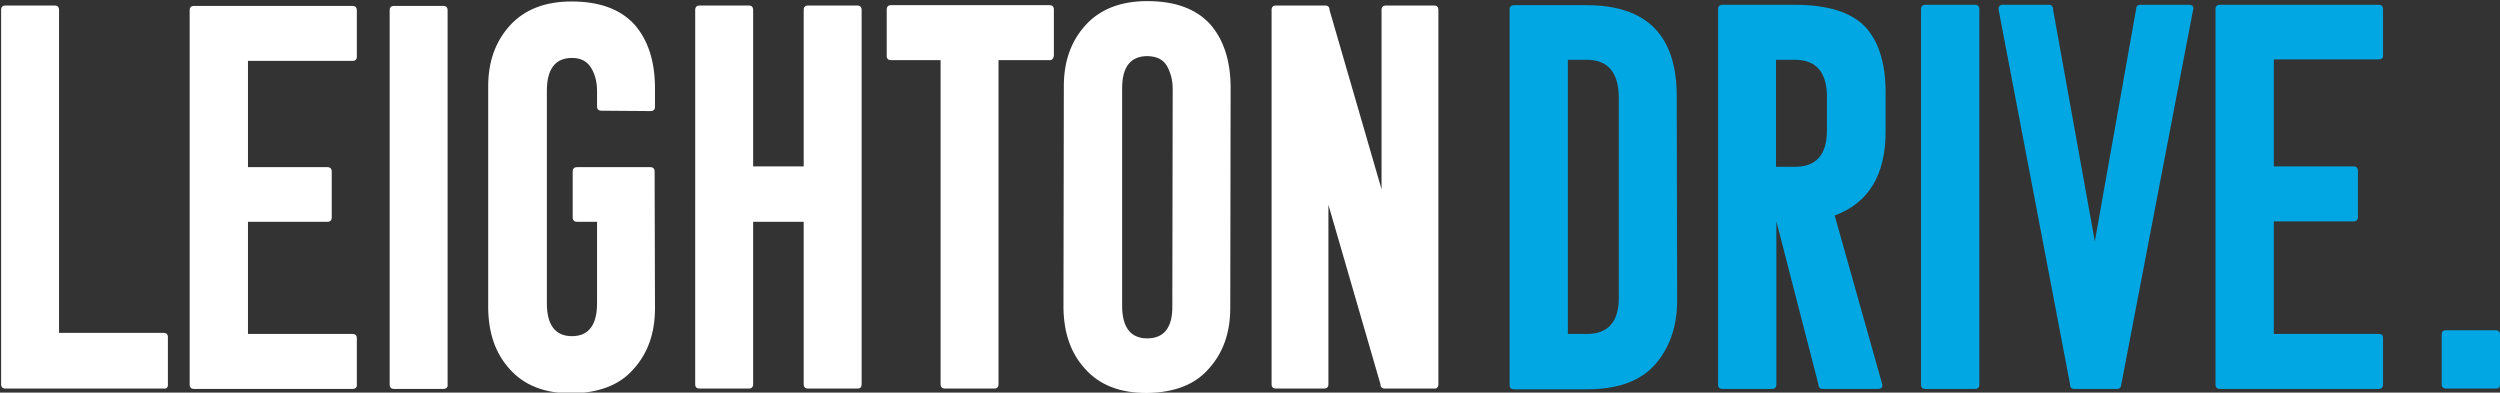
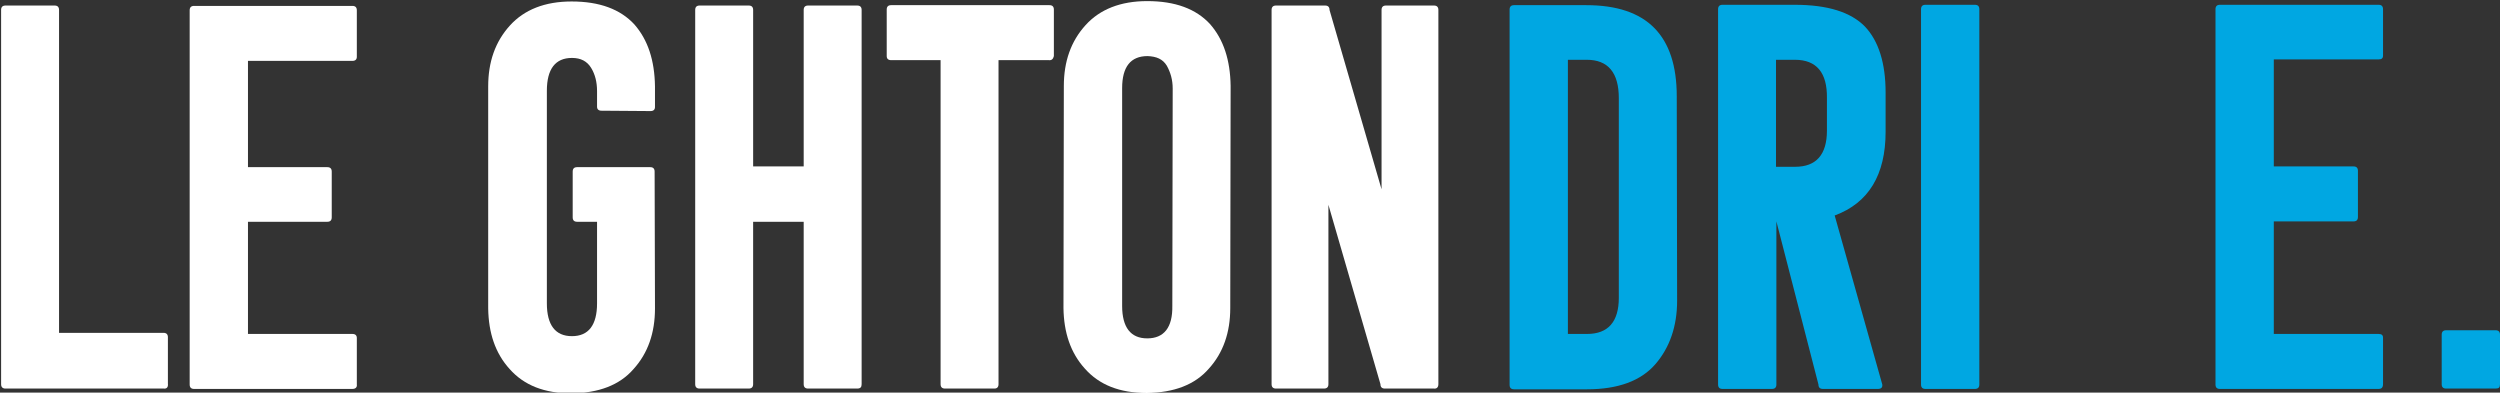
<svg xmlns="http://www.w3.org/2000/svg" version="1.1" id="Layer_1" x="0px" y="0px" viewBox="0 0 677.5 106.4" style="enable-background:new 0 0 677.5 106.4;" xml:space="preserve">
  <rect x="0" y="0" width="677.5" height="106.4" fill="#333333" stroke="none" />
  <style type="text/css">
	.st0{fill:#FFFFFF;}
	.st1{fill:#00A7E2;}
</style>
  <path class="st0" d="M44.4,105.3H1.5c-0.8,0-1.2-0.4-1.2-1.2V2.7c0-0.8,0.4-1.2,1.2-1.2h13.3c0.8,0,1.2,0.4,1.2,1.2v87.5h28.3  c0.8,0,1.2,0.4,1.2,1.2V104C45.6,104.9,45.2,105.4,44.4,105.3z" />
  <path class="st0" d="M95.5,105.4H52.6c-0.8,0-1.2-0.4-1.2-1.2V2.8c0-0.8,0.4-1.2,1.2-1.2h42.9c0.8,0,1.2,0.4,1.2,1.2v12.6  c0,0.7-0.4,1.1-1.2,1.1H67.2v28.8h21.5c0.8,0,1.2,0.4,1.2,1.2v12.4c0,0.8-0.4,1.2-1.2,1.2H67.2v30.4h28.3c0.8,0,1.2,0.4,1.2,1.1  v12.6C96.8,104.9,96.4,105.4,95.5,105.4z" />
-   <path class="st0" d="M120.1,105.4h-13.3c-0.8,0-1.2-0.4-1.2-1.2V2.8c0-0.8,0.4-1.2,1.2-1.2h13.3c0.8,0,1.2,0.4,1.2,1.2v101.4  C121.4,104.9,121,105.4,120.1,105.4z" />
  <path class="st0" d="M148.2,82.2c0,5.9,2.3,8.9,6.8,8.9s6.8-3,6.8-8.9V60.1h-5.4c-0.8,0-1.2-0.4-1.2-1.2V46.5c0-0.8,0.4-1.2,1.2-1.2  h19.8c0.8,0,1.2,0.4,1.2,1.2l0.1,37.1c0,6.6-1.9,12.1-5.8,16.4c-3.8,4.4-9.5,6.5-16.8,6.6c-7.4,0-12.9-2.2-16.8-6.6  c-3.9-4.3-5.7-9.8-5.8-16.4V23.4c0-6.6,1.9-12.1,5.9-16.5c3.9-4.3,9.5-6.5,16.7-6.5c7.6,0,13.2,2.1,17,6.2c3.7,4.2,5.5,9.8,5.6,16.8  V29c0,0.7-0.4,1.1-1.2,1.1L163,30c-0.8,0-1.2-0.4-1.2-1.1v-4.2c0-2.4-0.5-4.5-1.6-6.3s-2.8-2.7-5.2-2.7c-4.5,0-6.8,3-6.8,8.9V82.2z" />
  <path class="st0" d="M232.3,105.3H219c-0.8,0-1.2-0.4-1.2-1.2v-44h-13.7v44c0,0.8-0.4,1.2-1.2,1.2h-13.3c-0.8,0-1.2-0.4-1.2-1.2V2.7  c0-0.8,0.4-1.2,1.2-1.2h13.3c0.8,0,1.2,0.4,1.2,1.2v42.4h13.7V2.7c0-0.8,0.4-1.2,1.2-1.2h13.3c0.8,0,1.2,0.4,1.2,1.2v101.4  C233.5,104.9,233.2,105.3,232.3,105.3z" />
  <path class="st0" d="M284.2,16.3h-13.6v87.8c0,0.8-0.4,1.2-1.1,1.2h-13.4c-0.8,0-1.2-0.4-1.2-1.2V16.3h-13.4c-0.8,0-1.2-0.4-1.2-1.1  V2.6c0-0.8,0.4-1.2,1.2-1.2h42.9c0.8,0,1.2,0.4,1.2,1.2v12.6C285.4,16,285,16.4,284.2,16.3z" />
  <path class="st0" d="M333.4,83.5c0,6.6-1.9,12.1-5.8,16.4c-3.8,4.4-9.5,6.5-16.8,6.6c-7.4,0-12.9-2.2-16.8-6.6  c-3.9-4.3-5.7-9.8-5.8-16.4l0.1-60.2c0-6.6,1.9-12.1,5.9-16.5c3.9-4.3,9.5-6.5,16.7-6.5c7.6,0,13.2,2.1,17,6.2  c3.7,4.2,5.5,9.8,5.6,16.8L333.4,83.5z M304.1,23.9v59c0,5.8,2.3,8.8,6.8,8.8s6.9-2.9,6.8-8.8l0.1-58.9c0-2.4-0.6-4.4-1.6-6.2  c-1.1-1.8-2.8-2.5-5.2-2.6C306.4,15.2,304.1,18.1,304.1,23.9z" />
  <path class="st0" d="M388.6,105.3h-13.3c-0.8,0-1.2-0.4-1.2-1.2L360,55.5v48.6c0,0.8-0.4,1.2-1.2,1.2h-13c-0.8,0-1.2-0.4-1.2-1.2  V2.7c0-0.8,0.4-1.2,1.2-1.2h13.3c0.8,0,1.2,0.4,1.2,1.2l14.1,48.6V2.7c0-0.8,0.4-1.2,1.2-1.2h13c0.8,0,1.2,0.4,1.2,1.2v101.4  C389.8,104.9,389.4,105.4,388.6,105.3z" />
  <path class="st1" d="M676.3,105.3h-13.4c-0.8,0-1.2-0.4-1.2-1.2V90.7c0-0.8,0.4-1.2,1.2-1.2h13.4c0.8,0,1.2,0.4,1.2,1.2v13.4  C677.5,105,677.2,105.3,676.3,105.3z" />
  <g>
    <path class="st1" d="M454.5,81.5c0,6.9-2,12.7-5.9,17.2c-3.9,4.5-10.1,6.8-18.5,6.8l-19.8,0c-0.8,0-1.2-0.4-1.2-1.2l0-101.7   c0-0.8,0.4-1.2,1.2-1.2l19.6,0c16.4,0,24.5,8.2,24.5,24.7L454.5,81.5z M430,16.2l-5.1,0l0,74.3l5.2,0c5.7,0,8.6-3.3,8.6-9.8l0-54.1   C438.7,19.7,435.8,16.2,430,16.2z" />
    <path class="st1" d="M508.9,105.4l-14.9,0c-0.8,0-1.2-0.4-1.2-1.2l-11.4-44.2l0,44.2c0,0.8-0.4,1.2-1.2,1.2l-13.4,0   c-0.8,0-1.2-0.4-1.2-1.2l0-101.7c0-0.8,0.4-1.2,1.2-1.2l19.6,0c8.9,0,15.2,2,19,5.9c3.7,3.9,5.6,9.9,5.6,17.9l0,10.6   c0,11.7-4.6,19.3-13.8,22.7l12.9,45.8C510.2,105,509.8,105.4,508.9,105.4z M486.4,16.2l-5.1,0l0,29l5.2,0c5.7,0,8.6-3.3,8.6-9.8   l0-8.8C495.2,19.7,492.3,16.2,486.4,16.2z" />
    <path class="st1" d="M535.2,105.4l-13.4,0c-0.8,0-1.2-0.4-1.2-1.2l0-101.7c0-0.8,0.4-1.2,1.2-1.2l13.4,0c0.8,0,1.2,0.4,1.2,1.2   l0,101.7C536.4,105,536,105.4,535.2,105.4z" />
-     <path class="st1" d="M573.7,105.4l-11.6,0c-0.7,0-1.1-0.4-1.1-1.2L541.6,2.5c0-0.8,0.4-1.2,1.1-1.2l12.6,0c0.7,0,1.1,0.5,1.1,1.4   l11.3,62.7l11.2-63c0-0.7,0.4-1.1,1.2-1.1l13.1,0c0.8,0,1.2,0.3,1.2,1l-19.5,101.7C574.8,105,574.5,105.4,573.7,105.4z" />
    <path class="st1" d="M644.6,105.4l-43,0c-0.8,0-1.2-0.4-1.2-1.2l0-101.7c0-0.8,0.4-1.2,1.2-1.2l43,0c0.8,0,1.2,0.4,1.2,1.2l0,12.6   c0,0.7-0.4,1-1.2,1l-28.4,0l0,29l21.6,0c0.8,0,1.2,0.4,1.2,1.2l0,12.5c0,0.8-0.4,1.2-1.2,1.2l-21.6,0l0,30.5l28.4,0   c0.8,0,1.2,0.3,1.2,1l0,12.6C645.8,105,645.4,105.4,644.6,105.4z" />
  </g>
</svg>